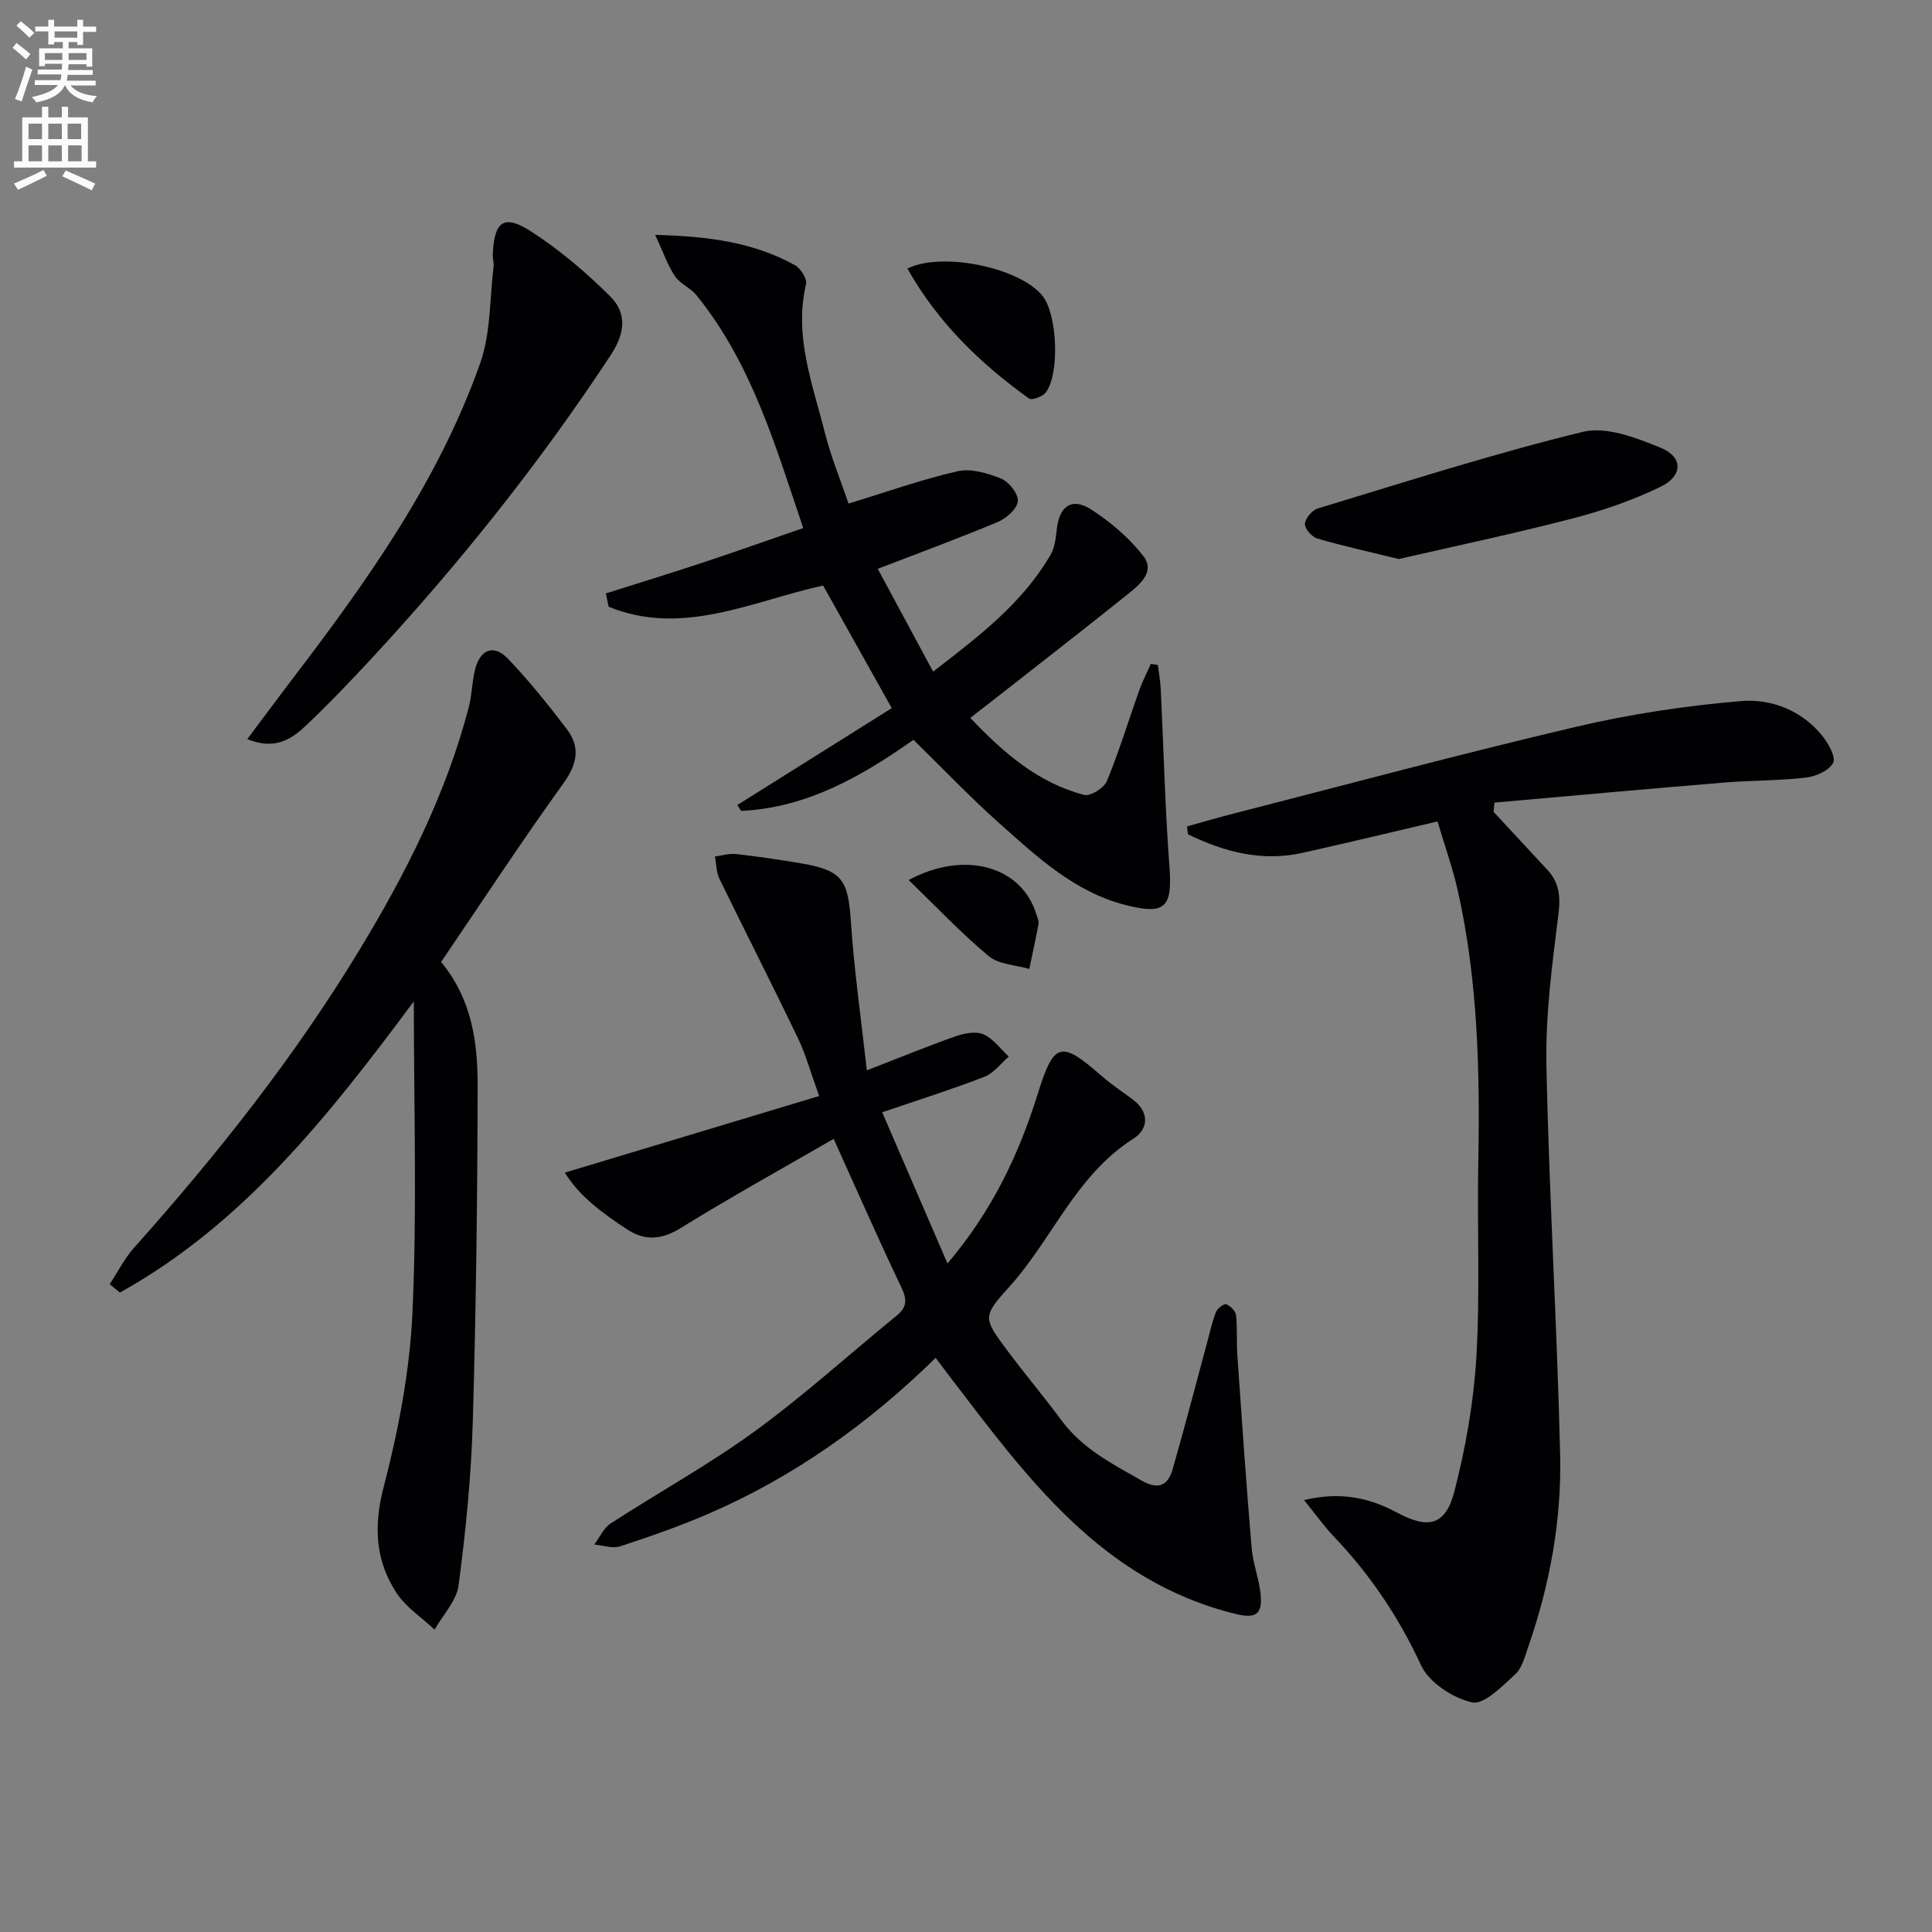
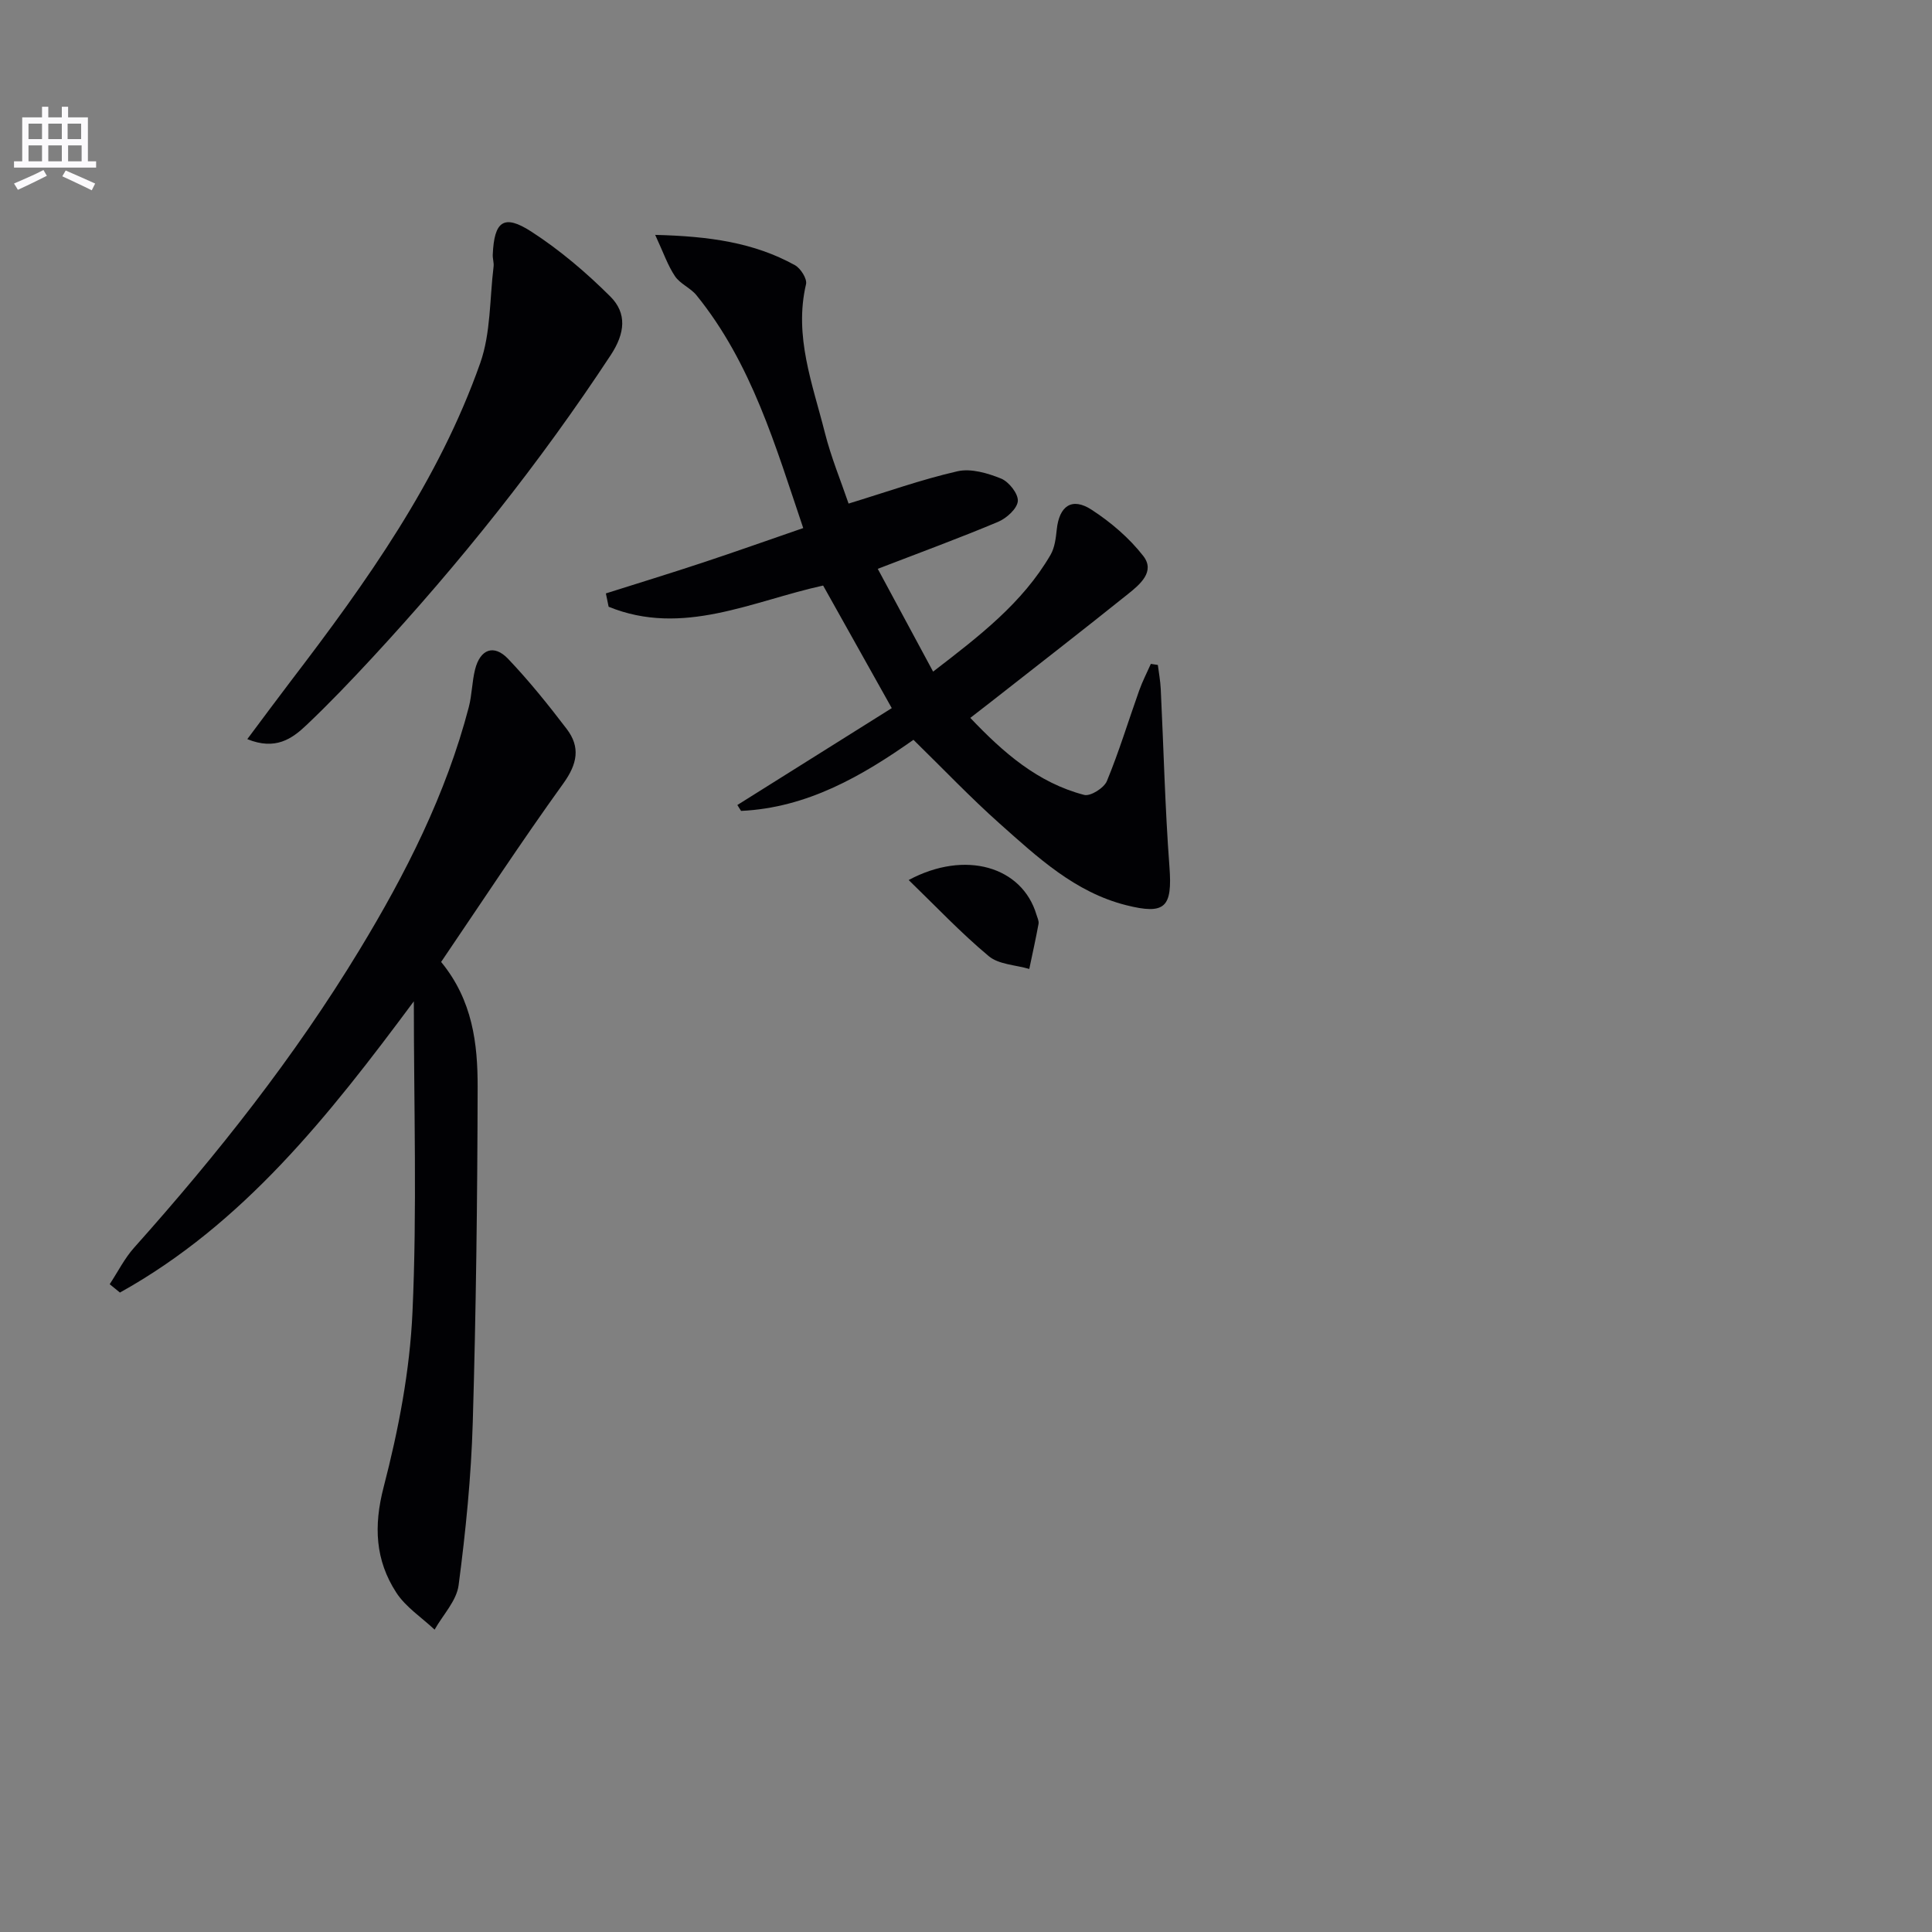
<svg xmlns="http://www.w3.org/2000/svg" enable-background="new 0 0 400 400" viewBox="0 0 400 400">
  <rect x="0" y="0" width="400" height="400" fill="#808080" stroke="none" />
-   <path d="m2.6 9.9.8-1c.9.7 1.9 1.4 2.9 2.3l-.9 1.1c-1.1-1-2-1.8-2.8-2.4zm.5 10.6c.9-2.1 1.6-4.3 2.3-6.7.4.2.8.4 1.3.6-.7 2.1-1.5 4.3-2.2 6.6zm.3-15.2.9-.9c1 .8 2 1.6 2.8 2.4l-1 1c-.9-.9-1.8-1.7-2.7-2.5zm12.6-1.2h1.2v1.4h2.7v1.1h-2.7v2.7h-1.2v-.6h-1.8v1.3h4.9v3.8h-1.2v-.5h-3.7c0 .4-.1.9-.1 1.2h5.1v1h-5.2c0 .5-.1.9-.2 1.2h6v1h-5.2c1.1 1.3 2.9 2 5.5 2.2-.4.4-.7.8-.9 1.3-2.9-.5-4.8-1.6-5.7-3.5h-.1c-.8 1.7-2.7 2.9-5.9 3.5-.2-.4-.6-.8-.9-1.1 2.8-.6 4.6-1.4 5.4-2.5h-4.8v-1h5.3c.1-.3.2-.7.2-1.2h-4.9v-1h5c0-.4 0-.8.1-1.2h-3.6v.5h-1.2v-3.7h4.9v-1.3h-1.8v.5h-1.2v-2.7h-2.7v-1h2.7v-1.4h1.2v1.4h4.8zm-6.7 8.3h3.6c0-.4 0-.9 0-1.4h-3.6zm1.9-4.6h4.8v-1.3h-4.7v1.3zm6.7 3.2h-3.7v1.4h3.7z" fill="#fbfafc" />
  <path d="m8.7 22.1h1.3v2.2h2.8v-2.2h1.3v2.2h4.1v9.1h1.7v1.3h-17v-1.3h1.7v-9.1h4.1zm.3 13.1.7 1.2c-1.8.9-3.8 1.9-6 2.9-.2-.4-.5-.8-.8-1.3 2.3-1 4.4-1.9 6.1-2.8zm-3.1-6.4h2.8v-3.2h-2.8zm0 4.6h2.8v-3.3h-2.8zm4.1-4.6h2.8v-3.2h-2.8zm0 4.6h2.8v-3.3h-2.8zm3.6 1.9c2.1.9 4.1 1.8 6.1 2.7l-.7 1.4c-2.2-1.1-4.2-2-6.1-2.9zm3.2-9.7h-2.8v3.2h2.8zm-2.7 7.8h2.8v-3.3h-2.8z" fill="#fbfafc" />
  <g fill="#010104">
-     <path d="m193.72 281.13c-14.08 13.78-29.5 24.7-47.11 32.31-5.93 2.56-12.06 4.7-18.21 6.71-1.58.52-3.57-.21-5.37-.36 1.12-1.48 1.94-3.42 3.4-4.37 9.89-6.43 20.29-12.14 29.81-19.07 10.2-7.42 19.58-15.96 29.38-23.94 2.22-1.81 2.19-3.39.97-5.93-4.7-9.84-9.08-19.84-13.99-30.69-10.47 6.06-21.21 11.99-31.63 18.44-3.96 2.45-7.39 2.73-11.08.33-5.11-3.33-10.01-6.95-12.94-11.78 17.53-5.28 34.71-10.45 52.65-15.86-1.71-4.72-2.74-8.53-4.42-12.04-5.3-11.03-10.87-21.93-16.23-32.94-.66-1.37-.63-3.07-.92-4.62 1.46-.18 2.96-.66 4.38-.5 4.6.53 9.19 1.18 13.76 1.98 8.25 1.45 9.43 3.48 10 12.02.68 10.19 2.14 20.33 3.3 30.79 6.9-2.68 12.56-5.01 18.31-7.03 1.82-.64 4.22-1.13 5.82-.44 2.04.88 3.53 3.02 5.26 4.62-1.66 1.42-3.1 3.42-5.02 4.17-6.62 2.57-13.4 4.7-21.19 7.36 4.59 10.64 8.89 20.57 13.52 31.3 9.28-10.95 14.75-22.55 18.64-34.99 3.41-10.88 4.75-11.27 13.22-3.88 1.99 1.74 4.2 3.23 6.34 4.79 3.65 2.66 3.49 6.2.27 8.25-11.93 7.57-16.79 20.88-25.79 30.79-5.5 6.06-5.23 6.42-.36 12.97 3.67 4.94 7.65 9.64 11.31 14.59 4.32 5.84 10.51 8.99 16.61 12.45 3.5 1.98 5.42.92 6.37-2.37 2.52-8.76 4.8-17.58 7.18-26.38.56-2.08 1.02-4.21 1.81-6.2.3-.74 1.67-1.76 2.11-1.58.87.36 1.93 1.41 2.03 2.27.3 2.81.08 5.66.28 8.48.92 13.25 1.83 26.5 2.95 39.73.29 3.43 1.71 6.77 1.9 10.19.2 3.54-1.13 4.46-5.31 3.43-27.86-6.9-43.26-28.45-59.29-49.38-.79-1.04-1.57-2.09-2.72-3.62z" />
-     <path d="m309.24 168.1c3.71 4 7.43 7.99 11.13 11.99 2.44 2.63 2.75 5.48 2.29 9.15-1.29 10.37-2.7 20.84-2.49 31.25.54 26.94 2.22 53.86 2.84 80.79.31 13.5-2.13 26.8-6.59 39.63-.7 2.03-1.29 4.45-2.75 5.78-2.68 2.44-6.45 6.33-8.91 5.77-3.99-.9-8.91-4.13-10.56-7.71-4.62-9.98-10.56-18.78-18.08-26.67-1.99-2.08-3.66-4.46-6.13-7.51 7.63-1.82 13.61-.42 19.2 2.57 6.44 3.46 10.07 2.82 11.93-4.37 2.35-9.09 3.99-18.52 4.55-27.88.78-13.29.14-26.65.39-39.98.36-18.97-.06-37.87-4.23-56.47-1.04-4.66-2.67-9.18-4.21-14.37-9.67 2.26-18.81 4.47-27.99 6.51-8.45 1.88-16.22-.23-23.67-3.84-.07-.55-.13-1.1-.2-1.64 3.19-.88 6.36-1.82 9.57-2.64 23.61-6.05 47.15-12.39 70.87-17.96 11.23-2.64 22.77-4.39 34.26-5.35 6.23-.52 12.57 1.9 16.85 7.22 1.26 1.57 2.85 4.43 2.22 5.58-.87 1.61-3.6 2.81-5.67 3.05-5.6.65-11.28.56-16.91 1.02-15.85 1.31-31.69 2.75-47.54 4.15-.05.65-.11 1.29-.17 1.93z" />
    <path d="m184.63 146.61c-5.06-9.03-9.58-17.12-14.21-25.38-14.62 3.2-29.08 10.65-44.41 4.39-.19-.92-.38-1.84-.57-2.76 6.72-2.13 13.46-4.19 20.15-6.41 6.74-2.23 13.42-4.61 20.71-7.12-5.74-16.96-10.64-34.05-22.1-48.2-1.23-1.52-3.38-2.35-4.45-3.94-1.5-2.23-2.39-4.88-4.1-8.56 11.24.28 20.47 1.59 28.93 6.27 1.18.65 2.56 2.83 2.3 3.94-2.53 10.77 1.36 20.67 3.89 30.71 1.29 5.12 3.33 10.04 4.92 14.71 7.81-2.38 15.07-4.98 22.55-6.69 2.78-.63 6.23.38 9.02 1.51 1.62.66 3.58 3.14 3.47 4.66-.12 1.56-2.32 3.55-4.06 4.29-7.94 3.34-16.04 6.31-24.94 9.74 3.87 7.18 7.5 13.93 11.46 21.28 9.58-7.37 18.5-14.19 24.31-24.17.87-1.5 1.1-3.46 1.29-5.25.51-4.88 3.14-6.75 7.22-4.09 3.99 2.59 7.8 5.85 10.7 9.58 2.51 3.23-.72 5.9-3.15 7.85-9.35 7.5-18.83 14.84-28.26 22.24-1.31 1.02-2.62 2.04-4.41 3.42 6.83 7.19 13.98 13.45 23.59 15.95 1.29.33 4.1-1.44 4.69-2.87 2.53-6.12 4.45-12.48 6.68-18.73.67-1.89 1.6-3.69 2.42-5.53.48.07.96.15 1.45.22.21 1.66.52 3.31.6 4.97.6 12.27.88 24.56 1.8 36.81.63 8.4-.85 10-8.96 7.96-10.62-2.68-18.34-9.92-26.15-16.86-6.08-5.41-11.71-11.34-17.89-17.38-10.58 7.45-21.95 14.08-35.69 14.72-.26-.41-.52-.81-.77-1.22 10.78-6.77 21.57-13.53 31.97-20.06z" />
    <path d="m85.68 207.31c-17.61 23.72-35.33 46.11-60.85 60.3-.71-.58-1.42-1.15-2.12-1.73 1.68-2.54 3.07-5.35 5.08-7.59 17.22-19.28 33.21-39.48 46.63-61.61 9.6-15.82 17.93-32.25 22.64-50.28.66-2.54.66-5.25 1.3-7.8 1.06-4.21 3.91-5.27 6.84-2.19 4.34 4.56 8.31 9.5 12.13 14.51 2.87 3.76 2.21 7.24-.69 11.27-8.73 12.12-16.92 24.62-25.31 36.97 6.53 7.95 7.58 16.94 7.56 25.93-.05 23.14-.33 46.28-1.01 69.41-.33 11.26-1.46 22.53-2.93 33.7-.42 3.23-3.25 6.14-4.97 9.2-2.69-2.53-5.99-4.67-7.94-7.68-4.34-6.7-4.71-13.75-2.61-21.84 3.07-11.82 5.43-24.08 5.97-36.24.96-21.11.28-42.27.28-64.33z" />
    <path d="m51.2 153.03c3.36-4.49 6.2-8.34 9.1-12.14 15.59-20.4 30.5-41.28 39.13-65.73 2.19-6.21 1.94-13.28 2.76-19.96.1-.81-.21-1.65-.17-2.48.3-6.94 2.28-8.46 8-4.76 5.89 3.81 11.35 8.46 16.33 13.42 3.49 3.47 3.08 7.6.1 12.13-14.68 22.32-31.27 43.1-49.39 62.68-4.41 4.76-8.9 9.47-13.61 13.93-2.97 2.82-6.4 5.29-12.25 2.91z" />
-     <path d="m289.6 115.74c-6.31-1.55-11.65-2.71-16.88-4.25-1.12-.33-2.62-2.05-2.55-3.03.08-1.15 1.49-2.83 2.66-3.19 18.23-5.51 36.39-11.36 54.88-15.86 4.87-1.18 11.09 1.23 16.14 3.31 4.65 1.91 4.59 5.82-.04 8.06-5.76 2.79-11.94 4.93-18.15 6.54-12.17 3.17-24.5 5.76-36.06 8.42z" />
-     <path d="m187.87 55.6c7.28-3.57 23.31-.17 27.98 5.66 3.03 3.79 3.61 16.01.69 19.97-.64.87-2.89 1.71-3.49 1.28-10.16-7.27-18.96-15.85-25.18-26.91z" />
    <path d="m188.13 182.2c11.77-6.31 23.5-2.74 26.45 7.15.19.63.54 1.32.44 1.91-.57 3.13-1.27 6.23-1.92 9.35-2.84-.84-6.31-.91-8.39-2.65-5.76-4.8-10.94-10.3-16.58-15.76z" />
  </g>
</svg>